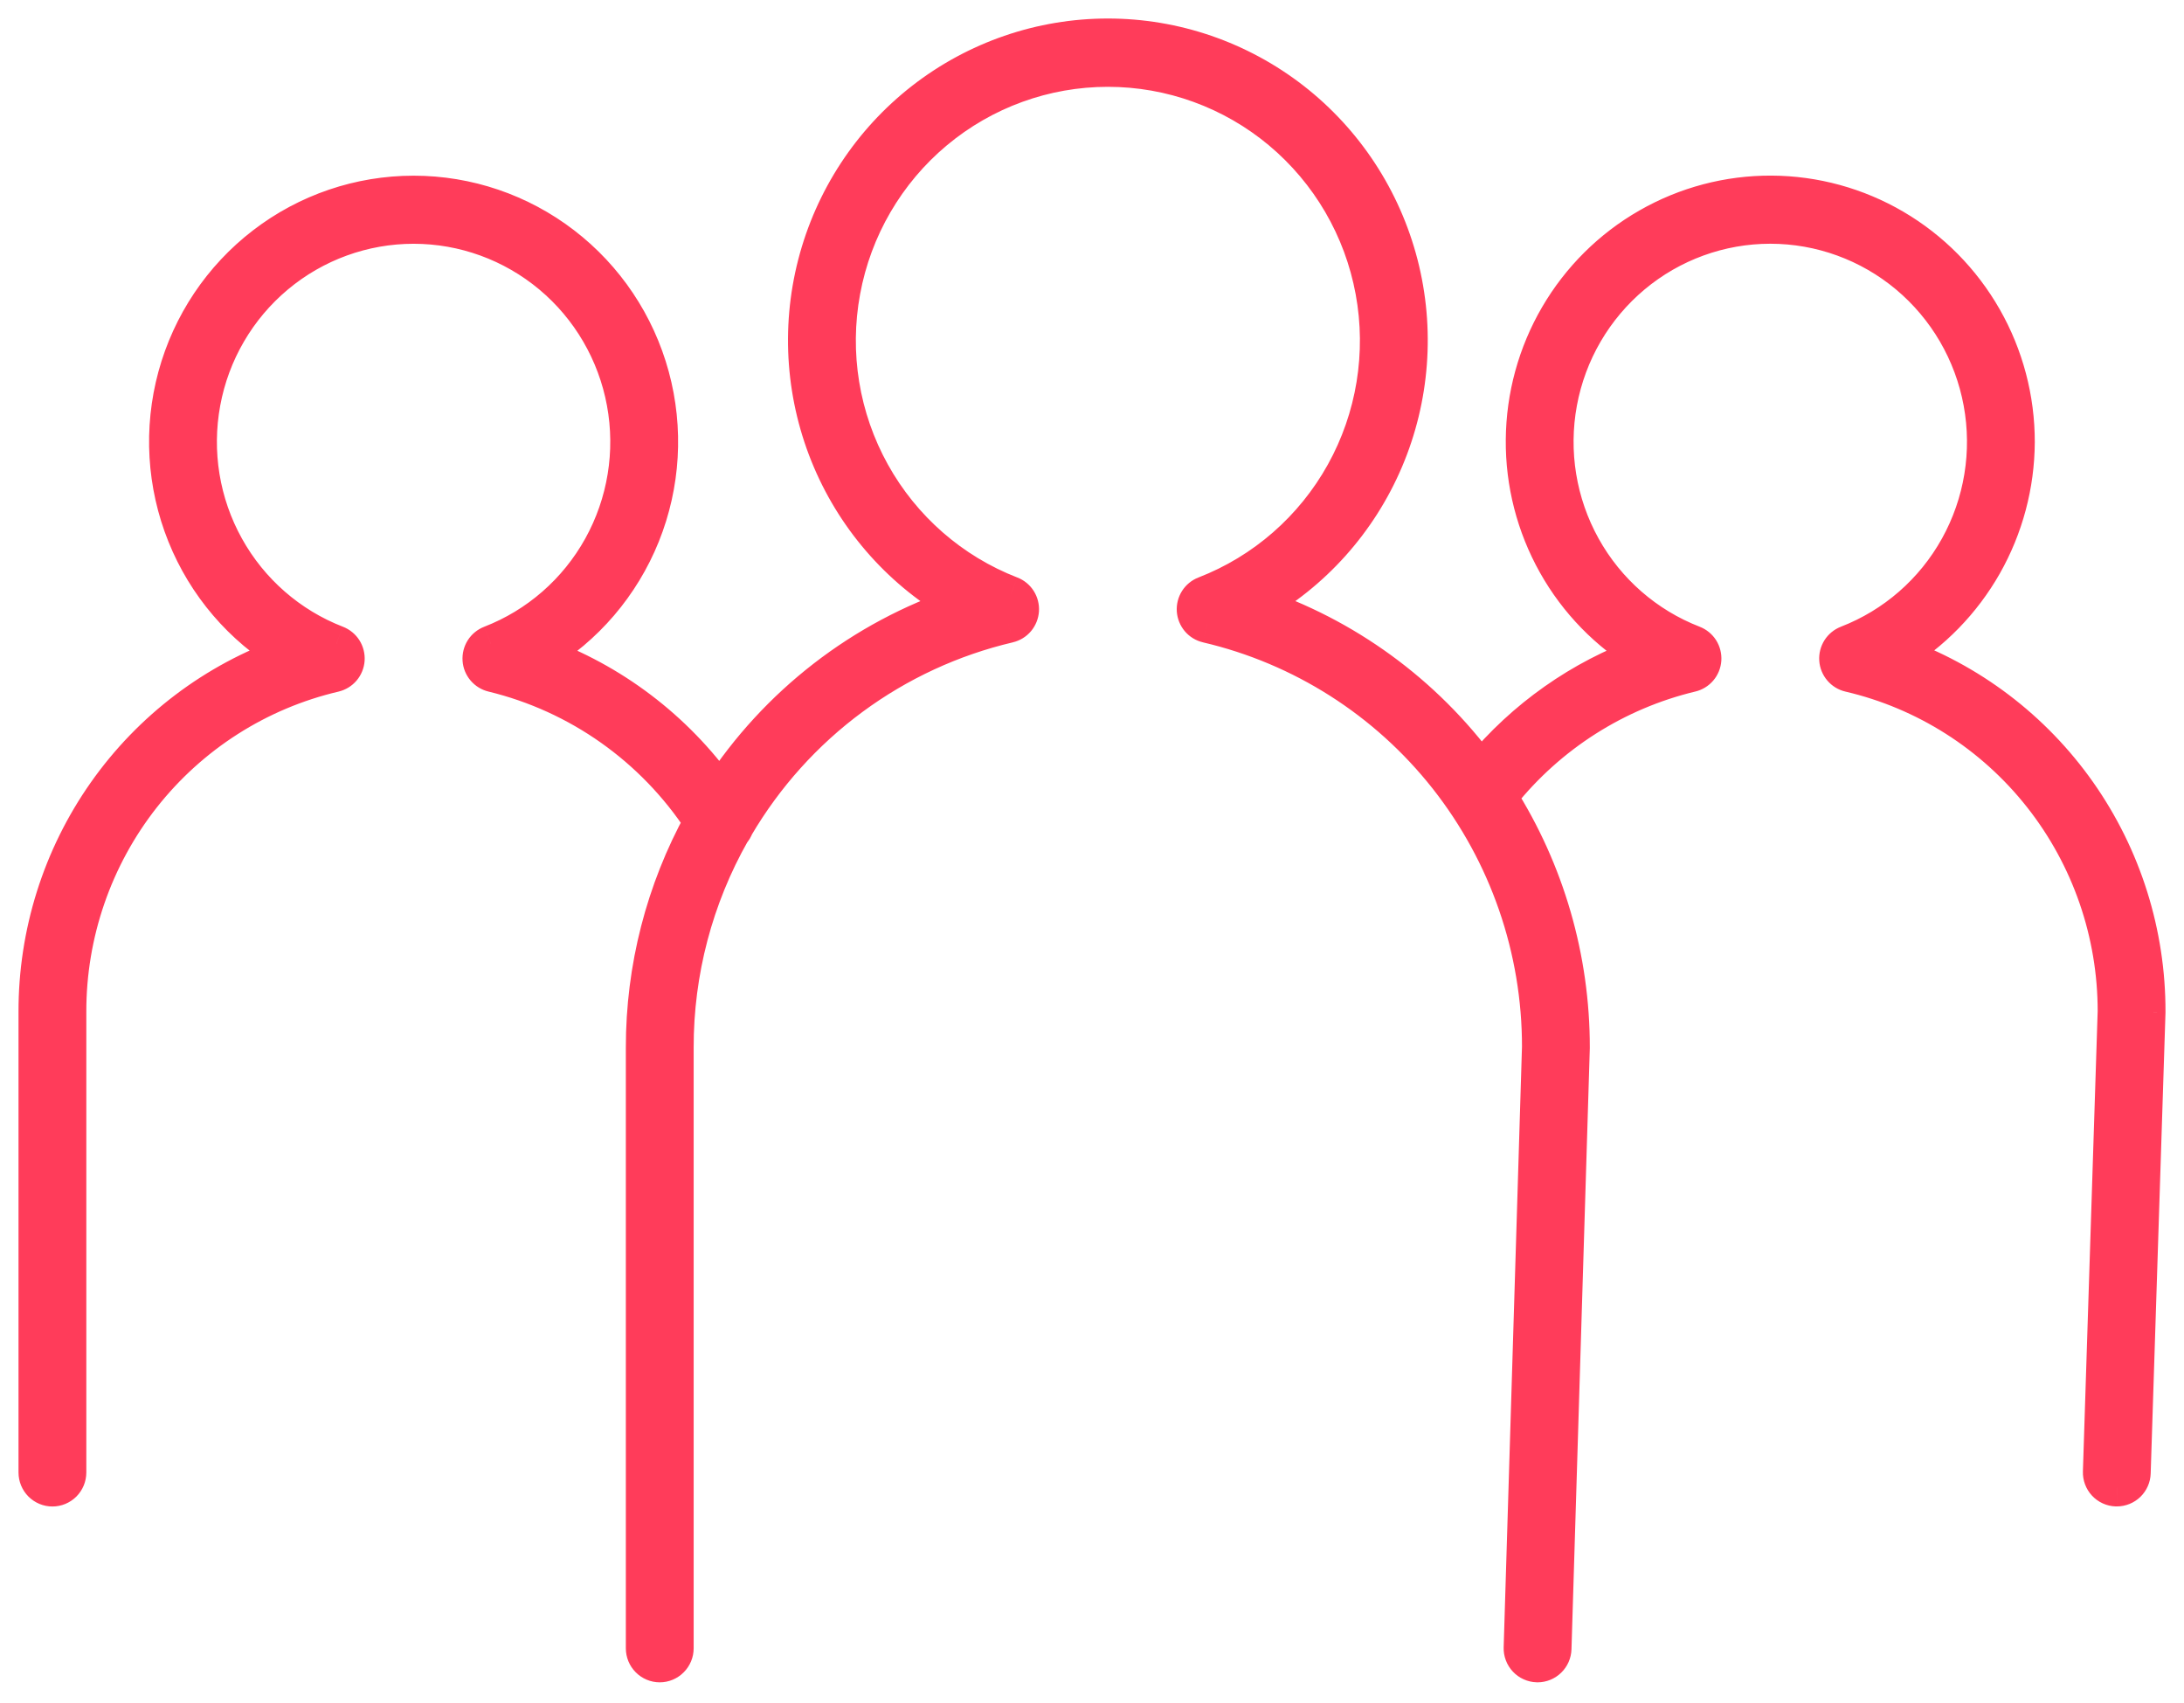
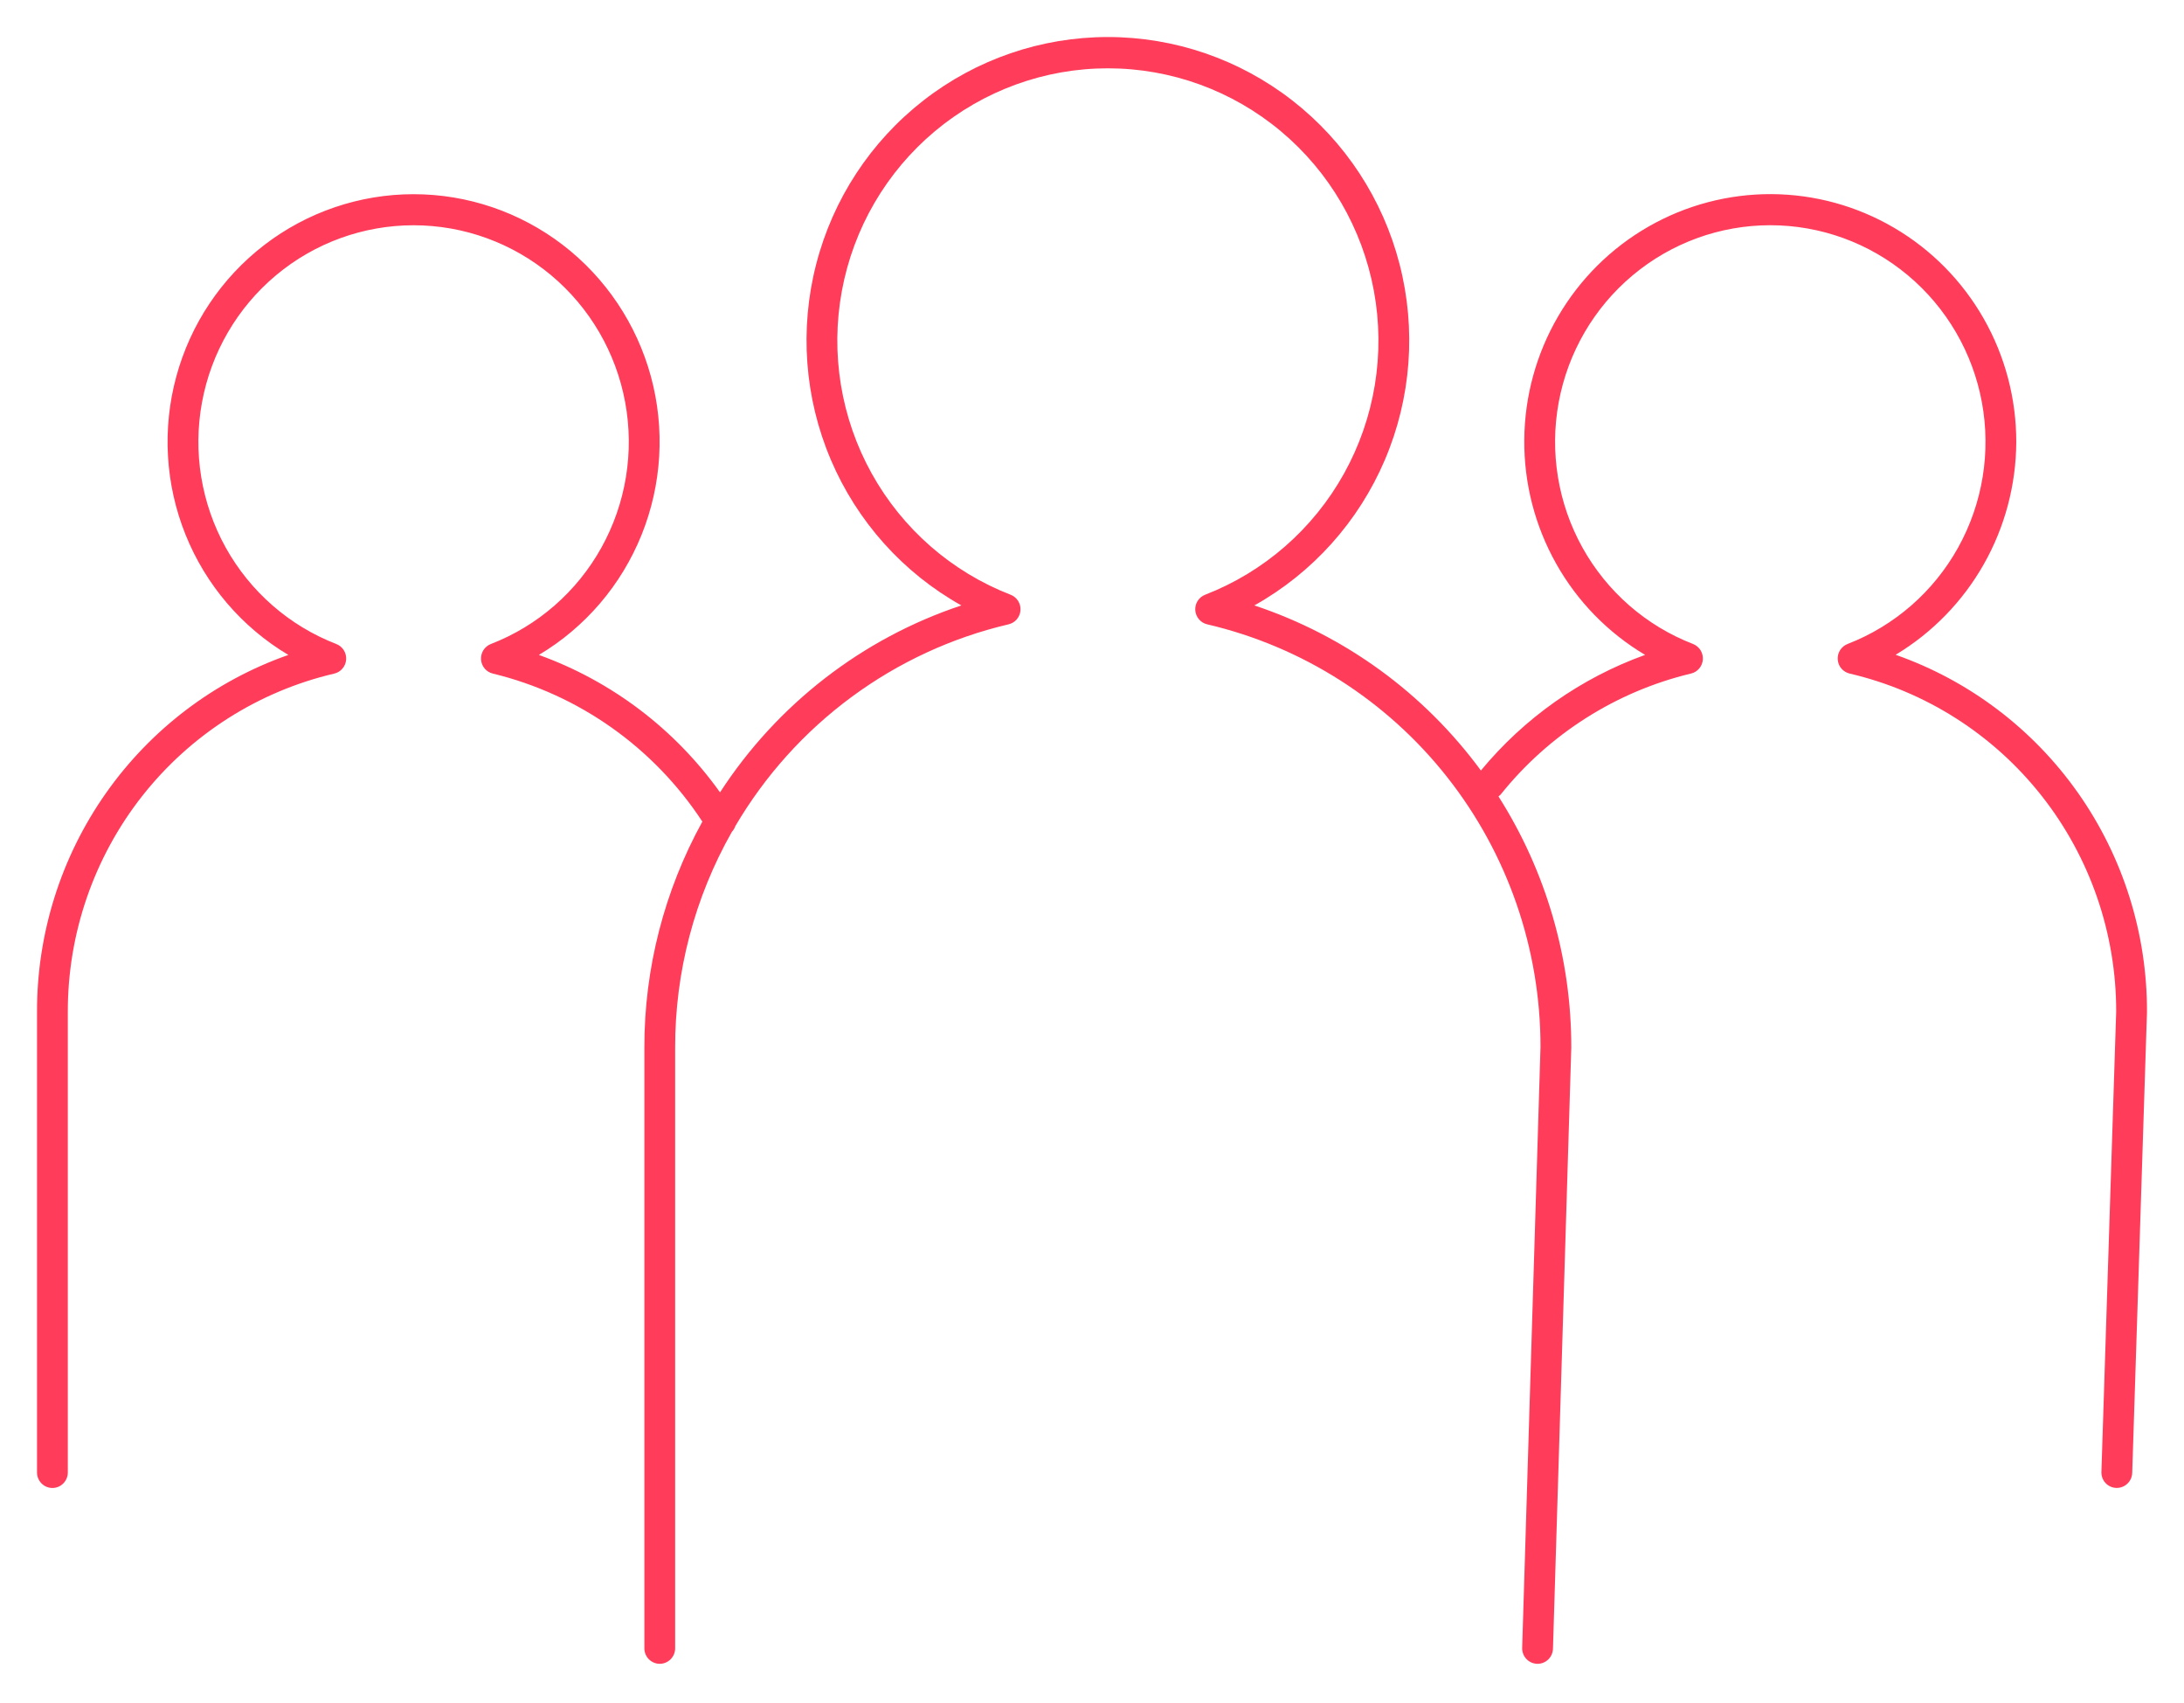
<svg xmlns="http://www.w3.org/2000/svg" width="100%" height="100%" viewBox="0 0 59 46" fill="none">
  <path d="M54.469 11.942C54.471 10.77 54.167 9.619 53.588 8.603C53.008 7.586 52.174 6.741 51.168 6.152C50.162 5.562 49.02 5.249 47.855 5.243C46.691 5.238 45.546 5.54 44.534 6.12C43.523 6.699 42.68 7.536 42.091 8.547C41.502 9.557 41.187 10.706 41.178 11.877C41.168 13.049 41.465 14.202 42.038 15.222C42.61 16.242 43.44 17.092 44.442 17.688C42.712 18.311 41.18 19.39 40.006 20.811C38.473 18.724 36.335 17.166 33.886 16.352C35.462 15.47 36.703 14.086 37.413 12.418C38.123 10.75 38.262 8.892 37.809 7.135C37.357 5.379 36.337 3.823 34.911 2.713C33.484 1.602 31.732 1 29.929 1C28.126 1 26.373 1.602 24.947 2.713C23.521 3.823 22.501 5.379 22.049 7.135C21.596 8.892 21.735 10.75 22.445 12.418C23.155 14.086 24.395 15.47 25.971 16.352C23.293 17.243 20.994 19.024 19.451 21.401C18.232 19.692 16.525 18.398 14.557 17.689C15.811 16.943 16.786 15.802 17.333 14.443C17.88 13.084 17.968 11.582 17.584 10.168C17.199 8.754 16.364 7.506 15.205 6.616C14.047 5.727 12.63 5.245 11.173 5.245C9.716 5.245 8.3 5.727 7.141 6.616C5.983 7.506 5.147 8.754 4.763 10.168C4.378 11.582 4.466 13.084 5.013 14.443C5.56 15.802 6.536 16.943 7.79 17.689C5.802 18.387 4.08 19.691 2.863 21.42C1.646 23.149 0.995 25.216 1 27.335V39.77C1 39.881 1.044 39.988 1.122 40.066C1.2 40.145 1.306 40.189 1.416 40.189C1.526 40.189 1.632 40.145 1.71 40.066C1.788 39.988 1.832 39.881 1.832 39.77V27.335C1.827 25.217 2.536 23.159 3.843 21.498C5.151 19.838 6.979 18.673 9.03 18.193C9.117 18.173 9.195 18.125 9.252 18.057C9.31 17.989 9.345 17.904 9.351 17.814C9.357 17.725 9.335 17.636 9.287 17.56C9.239 17.485 9.168 17.426 9.085 17.394C7.818 16.904 6.761 15.982 6.098 14.79C5.436 13.597 5.209 12.209 5.457 10.866C5.705 9.522 6.412 8.309 7.456 7.435C8.5 6.562 9.815 6.084 11.173 6.084C12.531 6.084 13.845 6.562 14.89 7.435C15.934 8.309 16.641 9.522 16.889 10.866C17.137 12.209 16.91 13.597 16.247 14.79C15.585 15.982 14.528 16.904 13.261 17.394C13.178 17.426 13.107 17.485 13.059 17.56C13.011 17.636 12.989 17.725 12.995 17.814C13.001 17.904 13.036 17.989 13.093 18.057C13.151 18.125 13.229 18.173 13.316 18.193C15.637 18.757 17.659 20.185 18.974 22.191C17.945 24.058 17.405 26.158 17.407 28.293V44.519C17.407 44.63 17.451 44.736 17.529 44.815C17.607 44.893 17.712 44.938 17.823 44.938C17.933 44.938 18.039 44.893 18.117 44.815C18.195 44.736 18.239 44.63 18.239 44.519V28.293C18.236 26.249 18.765 24.241 19.772 22.466C19.814 22.422 19.846 22.368 19.866 22.31C20.667 20.948 21.734 19.762 23.003 18.826C24.272 17.889 25.716 17.221 27.248 16.862C27.334 16.841 27.412 16.794 27.47 16.725C27.527 16.657 27.562 16.572 27.568 16.483C27.574 16.394 27.551 16.305 27.504 16.23C27.456 16.154 27.386 16.096 27.303 16.064C25.71 15.447 24.382 14.288 23.549 12.789C22.716 11.29 22.431 9.545 22.743 7.856C23.055 6.167 23.944 4.642 25.256 3.544C26.569 2.446 28.222 1.845 29.929 1.845C31.636 1.845 33.289 2.446 34.601 3.544C35.914 4.642 36.803 6.167 37.115 7.856C37.427 9.545 37.142 11.29 36.309 12.789C35.476 14.288 34.148 15.447 32.555 16.064C32.472 16.096 32.402 16.154 32.354 16.23C32.306 16.305 32.284 16.394 32.29 16.483C32.296 16.572 32.331 16.657 32.388 16.725C32.446 16.794 32.523 16.841 32.61 16.862C35.173 17.46 37.459 18.915 39.094 20.988C40.73 23.062 41.619 25.632 41.616 28.28L41.121 44.506C41.119 44.561 41.128 44.616 41.148 44.667C41.167 44.719 41.196 44.766 41.234 44.806C41.271 44.846 41.316 44.878 41.366 44.901C41.416 44.923 41.47 44.936 41.524 44.938H41.537C41.645 44.938 41.749 44.895 41.826 44.82C41.904 44.744 41.949 44.641 41.953 44.532L42.448 28.293C42.451 25.889 41.768 23.535 40.481 21.511C40.5 21.497 40.518 21.482 40.535 21.465C41.842 19.831 43.652 18.679 45.681 18.192C45.767 18.172 45.846 18.124 45.903 18.056C45.961 17.988 45.996 17.903 46.002 17.813C46.008 17.724 45.985 17.635 45.938 17.559C45.89 17.484 45.819 17.426 45.736 17.393C44.468 16.903 43.412 15.981 42.749 14.789C42.087 13.596 41.86 12.208 42.108 10.865C42.356 9.522 43.063 8.308 44.107 7.435C45.151 6.561 46.466 6.083 47.824 6.083C49.181 6.083 50.496 6.561 51.54 7.435C52.584 8.308 53.292 9.522 53.54 10.865C53.788 12.208 53.561 13.596 52.898 14.789C52.236 15.981 51.179 16.903 49.912 17.393C49.829 17.426 49.758 17.484 49.71 17.559C49.662 17.635 49.639 17.724 49.646 17.813C49.652 17.903 49.686 17.988 49.744 18.056C49.802 18.124 49.88 18.172 49.967 18.192C52.016 18.67 53.843 19.833 55.151 21.49C56.459 23.148 57.17 25.203 57.168 27.319L56.769 39.755C56.765 39.866 56.805 39.974 56.88 40.055C56.956 40.136 57.06 40.184 57.17 40.187H57.184C57.293 40.187 57.396 40.145 57.474 40.069C57.552 39.994 57.597 39.891 57.601 39.782L58 27.334C58.006 25.214 57.355 23.146 56.138 21.417C54.921 19.688 53.198 18.383 51.21 17.685C52.198 17.091 53.018 16.25 53.589 15.244C54.16 14.238 54.463 13.1 54.469 11.942Z" fill="#FF3C5A" />
-   <path d="M54.469 11.942L54.969 11.944L54.969 11.942L54.469 11.942ZM44.442 17.688L44.611 18.159L45.608 17.8L44.697 17.259L44.442 17.688ZM40.006 20.811L39.603 21.107L39.983 21.625L40.391 21.13L40.006 20.811ZM33.886 16.352L33.642 15.916L32.654 16.469L33.729 16.826L33.886 16.352ZM29.929 1V0.5V1ZM25.971 16.352L26.129 16.826L27.204 16.469L26.216 15.916L25.971 16.352ZM19.451 21.401L19.044 21.691L19.471 22.289L19.87 21.673L19.451 21.401ZM14.557 17.689L14.301 17.259L13.391 17.801L14.387 18.16L14.557 17.689ZM7.79 17.689L7.956 18.161L8.965 17.806L8.046 17.259L7.79 17.689ZM1 27.335L1.5 27.335L1.5 27.334L1 27.335ZM1.832 27.335L2.332 27.335L2.332 27.334L1.832 27.335ZM9.03 18.193L8.916 17.706L8.916 17.706L9.03 18.193ZM9.085 17.394L8.904 17.861L8.905 17.861L9.085 17.394ZM11.173 6.084L11.173 6.584L11.173 6.084ZM13.261 17.394L13.441 17.861L13.442 17.861L13.261 17.394ZM13.316 18.193L13.434 17.707L13.43 17.706L13.316 18.193ZM18.974 22.191L19.412 22.432L19.558 22.168L19.392 21.916L18.974 22.191ZM17.407 28.293L17.907 28.293L17.907 28.293L17.407 28.293ZM18.239 28.293L18.739 28.293L18.739 28.293L18.239 28.293ZM19.772 22.466L19.409 22.123L19.367 22.167L19.337 22.219L19.772 22.466ZM19.866 22.31L19.435 22.057L19.41 22.101L19.393 22.148L19.866 22.31ZM27.248 16.862L27.362 17.349L27.363 17.348L27.248 16.862ZM27.303 16.064L27.484 15.598L27.483 15.598L27.303 16.064ZM29.929 1.845V2.345V1.845ZM32.555 16.064L32.374 15.598L32.374 15.598L32.555 16.064ZM32.61 16.862L32.495 17.348L32.496 17.349L32.61 16.862ZM41.616 28.28L42.116 28.295L42.116 28.288L42.116 28.28L41.616 28.28ZM41.121 44.506L40.621 44.491L40.621 44.491L41.121 44.506ZM41.524 44.938L41.51 45.437L41.517 45.438H41.524V44.938ZM41.537 44.938L41.537 44.438H41.537V44.938ZM41.953 44.532L42.453 44.548L42.453 44.547L41.953 44.532ZM42.448 28.293L42.948 28.308L42.948 28.301L42.948 28.294L42.448 28.293ZM40.481 21.511L40.195 21.1L39.801 21.374L40.059 21.779L40.481 21.511ZM40.535 21.465L40.888 21.819L40.908 21.799L40.925 21.778L40.535 21.465ZM45.681 18.192L45.567 17.705L45.564 17.706L45.681 18.192ZM45.736 17.393L45.555 17.86L45.556 17.86L45.736 17.393ZM47.824 6.083V6.583V6.083ZM49.912 17.393L50.092 17.86L50.093 17.86L49.912 17.393ZM49.967 18.192L49.853 18.679L49.853 18.679L49.967 18.192ZM57.168 27.319L57.668 27.335L57.668 27.328L57.668 27.32L57.168 27.319ZM56.769 39.755L57.268 39.771L57.268 39.771L56.769 39.755ZM57.17 40.187L57.154 40.687L57.162 40.687H57.17V40.187ZM57.184 40.187L57.185 39.687H57.184V40.187ZM57.601 39.782L57.101 39.766L57.101 39.766L57.601 39.782ZM58 27.334L58.5 27.349L58.5 27.342L58.5 27.335L58 27.334ZM51.21 17.685L50.952 17.256L50.041 17.804L51.044 18.157L51.21 17.685ZM54.969 11.942C54.971 10.684 54.645 9.447 54.022 8.355L53.154 8.85C53.69 9.791 53.971 10.856 53.969 11.941L54.969 11.942ZM54.022 8.355C53.4 7.263 52.503 6.354 51.421 5.72L50.915 6.583C51.845 7.128 52.617 7.91 53.154 8.85L54.022 8.355ZM51.421 5.72C50.339 5.086 49.11 4.749 47.858 4.743L47.853 5.743C48.929 5.748 49.985 6.038 50.915 6.583L51.421 5.72ZM47.858 4.743C46.605 4.737 45.374 5.062 44.286 5.686L44.783 6.553C45.718 6.017 46.777 5.738 47.853 5.743L47.858 4.743ZM44.286 5.686C43.198 6.309 42.292 7.209 41.659 8.295L42.523 8.799C43.068 7.864 43.848 7.089 44.783 6.553L44.286 5.686ZM41.659 8.295C41.026 9.381 40.688 10.614 40.678 11.873L41.678 11.881C41.686 10.796 41.978 9.734 42.523 8.799L41.659 8.295ZM40.678 11.873C40.667 13.131 40.986 14.371 41.602 15.467L42.474 14.977C41.943 14.033 41.669 12.966 41.678 11.881L40.678 11.873ZM41.602 15.467C42.217 16.563 43.108 17.477 44.186 18.118L44.697 17.259C43.771 16.707 43.004 15.921 42.474 14.977L41.602 15.467ZM44.272 17.218C42.458 17.871 40.851 19.002 39.62 20.493L40.391 21.13C41.509 19.777 42.966 18.751 44.611 18.159L44.272 17.218ZM40.409 20.516C38.815 18.345 36.592 16.724 34.044 15.877L33.729 16.826C36.079 17.608 38.131 19.103 39.603 21.107L40.409 20.516ZM34.131 16.788C35.804 15.852 37.12 14.383 37.873 12.614L36.953 12.222C36.286 13.789 35.121 15.088 33.642 15.916L34.131 16.788ZM37.873 12.614C38.626 10.844 38.774 8.874 38.294 7.011L37.325 7.26C37.751 8.91 37.62 10.655 36.953 12.222L37.873 12.614ZM38.294 7.011C37.813 5.147 36.732 3.497 35.218 2.318L34.604 3.107C35.942 4.15 36.9 5.61 37.325 7.26L38.294 7.011ZM35.218 2.318C33.704 1.14 31.844 0.5 29.929 0.5V1.5C31.621 1.5 33.265 2.065 34.604 3.107L35.218 2.318ZM29.929 0.5C28.014 0.5 26.154 1.14 24.64 2.318L25.254 3.107C26.593 2.065 28.237 1.5 29.929 1.5V0.5ZM24.64 2.318C23.126 3.497 22.045 5.147 21.564 7.011L22.533 7.26C22.958 5.61 23.916 4.15 25.254 3.107L24.64 2.318ZM21.564 7.011C21.084 8.874 21.232 10.844 21.985 12.614L22.905 12.222C22.238 10.655 22.107 8.91 22.533 7.26L21.564 7.011ZM21.985 12.614C22.738 14.383 24.054 15.852 25.727 16.788L26.216 15.916C24.737 15.088 23.572 13.789 22.905 12.222L21.985 12.614ZM25.814 15.877C23.027 16.805 20.636 18.657 19.032 21.129L19.87 21.673C21.352 19.39 23.558 17.682 26.129 16.826L25.814 15.877ZM19.858 21.111C18.58 19.319 16.79 17.962 14.726 17.219L14.387 18.16C16.259 18.834 17.884 20.065 19.044 21.691L19.858 21.111ZM14.812 18.119C16.161 17.316 17.209 16.09 17.797 14.63L16.869 14.257C16.363 15.514 15.46 16.569 14.301 17.259L14.812 18.119ZM17.797 14.63C18.385 13.17 18.479 11.556 18.066 10.037L17.101 10.299C17.457 11.608 17.376 12.999 16.869 14.257L17.797 14.63ZM18.066 10.037C17.653 8.517 16.755 7.176 15.51 6.22L14.901 7.013C15.972 7.836 16.745 8.99 17.101 10.299L18.066 10.037ZM15.51 6.22C14.264 5.263 12.741 4.745 11.173 4.745V5.745C12.52 5.745 13.83 6.19 14.901 7.013L15.51 6.22ZM11.173 4.745C9.606 4.745 8.082 5.263 6.837 6.22L7.446 7.013C8.517 6.19 9.827 5.745 11.173 5.745V4.745ZM6.837 6.22C5.591 7.176 4.694 8.517 4.28 10.037L5.245 10.299C5.601 8.99 6.375 7.836 7.446 7.013L6.837 6.22ZM4.28 10.037C3.867 11.556 3.962 13.17 4.55 14.63L5.477 14.257C4.971 12.999 4.889 11.608 5.245 10.299L4.28 10.037ZM4.55 14.63C5.137 16.09 6.186 17.316 7.534 18.119L8.046 17.259C6.886 16.569 5.983 15.514 5.477 14.257L4.55 14.63ZM7.624 17.217C5.538 17.95 3.731 19.319 2.454 21.132L3.272 21.708C4.429 20.064 6.066 18.824 7.956 18.161L7.624 17.217ZM2.454 21.132C1.177 22.946 0.495 25.114 0.5 27.336L1.5 27.334C1.495 25.319 2.114 23.352 3.272 21.708L2.454 21.132ZM0.5 27.335V39.77H1.5V27.335H0.5ZM0.5 39.77C0.5 40.013 0.596 40.246 0.767 40.419L1.477 39.714C1.492 39.729 1.5 39.75 1.5 39.77H0.5ZM0.767 40.419C0.939 40.591 1.172 40.689 1.416 40.689V39.689C1.439 39.689 1.461 39.698 1.477 39.714L0.767 40.419ZM1.416 40.689C1.66 40.689 1.893 40.591 2.065 40.419L1.356 39.714C1.371 39.698 1.393 39.689 1.416 39.689V40.689ZM2.065 40.419C2.236 40.246 2.332 40.013 2.332 39.77H1.332C1.332 39.75 1.34 39.729 1.356 39.714L2.065 40.419ZM2.332 39.77V27.335H1.332V39.77H2.332ZM2.332 27.334C2.327 25.328 2.999 23.38 4.236 21.808L3.45 21.189C2.073 22.938 1.327 25.105 1.332 27.336L2.332 27.334ZM4.236 21.808C5.474 20.236 7.204 19.134 9.144 18.68L8.916 17.706C6.754 18.212 4.828 19.44 3.45 21.189L4.236 21.808ZM9.143 18.68C9.335 18.635 9.507 18.53 9.634 18.38L8.871 17.734C8.882 17.72 8.898 17.71 8.916 17.706L9.143 18.68ZM9.634 18.38C9.761 18.23 9.836 18.044 9.85 17.849L8.852 17.78C8.853 17.763 8.86 17.747 8.871 17.734L9.634 18.38ZM9.85 17.849C9.863 17.653 9.814 17.458 9.709 17.292L8.864 17.828C8.855 17.813 8.851 17.797 8.852 17.78L9.85 17.849ZM9.709 17.292C9.604 17.127 9.448 16.999 9.265 16.928L8.905 17.861C8.888 17.854 8.874 17.842 8.864 17.828L9.709 17.292ZM9.265 16.928C8.108 16.48 7.142 15.638 6.536 14.547L5.661 15.033C6.381 16.327 7.528 17.328 8.904 17.861L9.265 16.928ZM6.536 14.547C5.929 13.456 5.722 12.186 5.949 10.956L4.965 10.775C4.696 12.232 4.942 13.738 5.661 15.033L6.536 14.547ZM5.949 10.956C6.175 9.727 6.823 8.617 7.777 7.819L7.135 7.052C6.002 8 5.234 9.318 4.965 10.775L5.949 10.956ZM7.777 7.819C8.731 7.021 9.933 6.584 11.173 6.584V5.584C9.698 5.584 8.269 6.103 7.135 7.052L7.777 7.819ZM11.173 6.584C12.413 6.584 13.614 7.021 14.569 7.819L15.21 7.052C14.077 6.103 12.648 5.584 11.173 5.584L11.173 6.584ZM14.569 7.819C15.523 8.617 16.17 9.727 16.397 10.956L17.381 10.775C17.112 9.318 16.344 8 15.21 7.052L14.569 7.819ZM16.397 10.956C16.624 12.186 16.416 13.456 15.81 14.547L16.684 15.033C17.404 13.738 17.65 12.232 17.381 10.775L16.397 10.956ZM15.81 14.547C15.204 15.638 14.238 16.48 13.081 16.928L13.442 17.861C14.818 17.328 15.965 16.327 16.684 15.033L15.81 14.547ZM13.081 16.928C12.898 16.999 12.742 17.127 12.637 17.292L13.482 17.828C13.472 17.842 13.458 17.854 13.441 17.861L13.081 16.928ZM12.637 17.292C12.532 17.458 12.483 17.653 12.496 17.849L13.494 17.78C13.495 17.797 13.491 17.813 13.482 17.828L12.637 17.292ZM12.496 17.849C12.509 18.044 12.585 18.23 12.712 18.38L13.475 17.734C13.486 17.747 13.492 17.763 13.494 17.78L12.496 17.849ZM12.712 18.38C12.839 18.53 13.011 18.635 13.202 18.68L13.43 17.706C13.448 17.71 13.463 17.72 13.475 17.734L12.712 18.38ZM13.198 18.679C15.395 19.212 17.31 20.565 18.556 22.465L19.392 21.916C18.008 19.805 15.879 18.301 13.434 17.707L13.198 18.679ZM18.536 21.949C17.466 23.89 16.905 26.074 16.907 28.293L17.907 28.293C17.905 26.242 18.424 24.225 19.412 22.432L18.536 21.949ZM16.907 28.293V44.519H17.907V28.293H16.907ZM16.907 44.519C16.907 44.761 17.002 44.995 17.174 45.167L17.883 44.462C17.898 44.478 17.907 44.498 17.907 44.519H16.907ZM17.174 45.167C17.345 45.34 17.579 45.438 17.823 45.438V44.438C17.846 44.438 17.868 44.447 17.883 44.462L17.174 45.167ZM17.823 45.438C18.067 45.438 18.3 45.34 18.471 45.167L17.762 44.462C17.778 44.447 17.799 44.438 17.823 44.438V45.438ZM18.471 45.167C18.643 44.995 18.739 44.761 18.739 44.519H17.739C17.739 44.498 17.747 44.478 17.762 44.462L18.471 45.167ZM18.739 44.519V28.293H17.739V44.519H18.739ZM18.739 28.293C18.736 26.335 19.243 24.412 20.207 22.713L19.337 22.219C18.287 24.069 17.736 26.163 17.739 28.294L18.739 28.293ZM20.136 22.809C20.227 22.713 20.296 22.598 20.339 22.472L19.393 22.148C19.396 22.139 19.402 22.13 19.409 22.123L20.136 22.809ZM20.297 22.564C21.064 21.259 22.086 20.124 23.3 19.228L22.706 18.424C21.383 19.4 20.27 20.636 19.435 22.057L20.297 22.564ZM23.3 19.228C24.514 18.332 25.896 17.693 27.362 17.349L27.134 16.375C25.535 16.75 24.029 17.447 22.706 18.424L23.3 19.228ZM27.363 17.348C27.554 17.303 27.725 17.198 27.852 17.048L27.088 16.403C27.099 16.389 27.115 16.38 27.133 16.375L27.363 17.348ZM27.852 17.048C27.978 16.898 28.053 16.712 28.067 16.517L27.069 16.449C27.07 16.432 27.076 16.416 27.088 16.403L27.852 17.048ZM28.067 16.517C28.08 16.323 28.031 16.128 27.927 15.963L27.081 16.497C27.072 16.482 27.068 16.465 27.069 16.449L28.067 16.517ZM27.927 15.963C27.822 15.797 27.667 15.669 27.484 15.598L27.121 16.53C27.104 16.523 27.09 16.511 27.081 16.497L27.927 15.963ZM27.483 15.598C26 15.023 24.762 13.944 23.986 12.546L23.112 13.032C24.001 14.633 25.42 15.871 27.122 16.53L27.483 15.598ZM23.986 12.546C23.21 11.149 22.944 9.521 23.235 7.947L22.251 7.765C21.918 9.568 22.223 11.431 23.112 13.032L23.986 12.546ZM23.235 7.947C23.525 6.372 24.354 4.95 25.577 3.927L24.936 3.16C23.534 4.333 22.584 5.962 22.251 7.765L23.235 7.947ZM25.577 3.927C26.8 2.904 28.34 2.345 29.929 2.345V1.345C28.105 1.345 26.338 1.987 24.936 3.16L25.577 3.927ZM29.929 2.345C31.518 2.345 33.058 2.904 34.281 3.927L34.922 3.16C33.52 1.987 31.753 1.345 29.929 1.345V2.345ZM34.281 3.927C35.504 4.95 36.333 6.372 36.623 7.947L37.607 7.765C37.274 5.962 36.324 4.333 34.922 3.16L34.281 3.927ZM36.623 7.947C36.914 9.521 36.648 11.149 35.872 12.546L36.746 13.032C37.635 11.431 37.94 9.568 37.607 7.765L36.623 7.947ZM35.872 12.546C35.095 13.944 33.858 15.023 32.374 15.598L32.736 16.53C34.438 15.871 35.856 14.633 36.746 13.032L35.872 12.546ZM32.374 15.598C32.191 15.669 32.036 15.797 31.931 15.963L32.777 16.497C32.768 16.511 32.754 16.523 32.736 16.53L32.374 15.598ZM31.931 15.963C31.827 16.128 31.778 16.323 31.791 16.517L32.789 16.449C32.79 16.465 32.786 16.482 32.777 16.497L31.931 15.963ZM31.791 16.517C31.805 16.712 31.88 16.898 32.006 17.048L32.77 16.403C32.782 16.416 32.788 16.432 32.789 16.449L31.791 16.517ZM32.006 17.048C32.133 17.198 32.304 17.303 32.495 17.348L32.725 16.375C32.743 16.38 32.759 16.389 32.77 16.403L32.006 17.048ZM32.496 17.349C34.948 17.921 37.136 19.313 38.702 21.298L39.487 20.679C37.781 18.516 35.397 16.999 32.724 16.375L32.496 17.349ZM38.702 21.298C40.267 23.283 41.119 25.744 41.116 28.279L42.116 28.28C42.119 25.52 41.192 22.841 39.487 20.679L38.702 21.298ZM41.116 28.264L40.621 44.491L41.62 44.522L42.116 28.295L41.116 28.264ZM40.621 44.491C40.617 44.611 40.637 44.731 40.68 44.844L41.615 44.491C41.619 44.501 41.621 44.511 41.62 44.521L40.621 44.491ZM40.68 44.844C40.722 44.956 40.786 45.06 40.869 45.148L41.599 44.464C41.606 44.472 41.612 44.481 41.615 44.491L40.68 44.844ZM40.869 45.148C40.951 45.236 41.05 45.307 41.16 45.356L41.572 44.445C41.582 44.45 41.591 44.456 41.599 44.464L40.869 45.148ZM41.16 45.356C41.27 45.406 41.389 45.434 41.51 45.437L41.539 44.438C41.551 44.438 41.562 44.441 41.572 44.445L41.16 45.356ZM41.524 45.438H41.537V44.438H41.524V45.438ZM41.536 45.438C41.776 45.438 42.005 45.344 42.175 45.178L41.477 44.462C41.493 44.446 41.514 44.438 41.537 44.438L41.536 45.438ZM42.175 45.178C42.346 45.012 42.445 44.786 42.453 44.548L41.453 44.516C41.454 44.496 41.462 44.477 41.477 44.462L42.175 45.178ZM42.453 44.547L42.948 28.308L41.948 28.278L41.453 44.517L42.453 44.547ZM42.948 28.294C42.951 25.795 42.241 23.348 40.903 21.242L40.059 21.779C41.295 23.723 41.951 25.984 41.948 28.292L42.948 28.294ZM40.766 21.921C40.81 21.891 40.851 21.857 40.888 21.819L40.182 21.112C40.186 21.108 40.19 21.104 40.195 21.1L40.766 21.921ZM40.925 21.778C42.164 20.229 43.877 19.139 45.797 18.678L45.564 17.706C43.427 18.219 41.521 19.432 40.144 21.153L40.925 21.778ZM45.794 18.679C45.986 18.634 46.158 18.529 46.285 18.379L45.522 17.733C45.533 17.72 45.549 17.71 45.567 17.705L45.794 18.679ZM46.285 18.379C46.412 18.23 46.487 18.043 46.501 17.848L45.503 17.779C45.504 17.762 45.511 17.746 45.522 17.733L46.285 18.379ZM46.501 17.848C46.514 17.652 46.465 17.457 46.36 17.291L45.515 17.827C45.506 17.812 45.502 17.796 45.503 17.779L46.501 17.848ZM46.36 17.291C46.255 17.126 46.099 16.998 45.915 16.927L45.556 17.86C45.538 17.853 45.525 17.842 45.515 17.827L46.36 17.291ZM45.916 16.927C44.758 16.479 43.792 15.637 43.186 14.546L42.312 15.032C43.031 16.326 44.178 17.327 45.555 17.86L45.916 16.927ZM43.186 14.546C42.58 13.455 42.372 12.185 42.599 10.956L41.616 10.774C41.347 12.231 41.593 13.738 42.312 15.032L43.186 14.546ZM42.599 10.956C42.826 9.726 43.474 8.617 44.428 7.818L43.786 7.051C42.653 7.999 41.885 9.317 41.616 10.774L42.599 10.956ZM44.428 7.818C45.382 7.02 46.584 6.583 47.824 6.583V5.583C46.348 5.583 44.92 6.103 43.786 7.051L44.428 7.818ZM47.824 6.583C49.064 6.583 50.265 7.02 51.22 7.818L51.861 7.051C50.727 6.103 49.299 5.583 47.824 5.583V6.583ZM51.22 7.818C52.174 8.617 52.821 9.726 53.048 10.956L54.032 10.774C53.763 9.317 52.995 7.999 51.861 7.051L51.22 7.818ZM53.048 10.956C53.275 12.185 53.067 13.455 52.461 14.546L53.335 15.032C54.054 13.738 54.301 12.231 54.032 10.774L53.048 10.956ZM52.461 14.546C51.855 15.637 50.889 16.479 49.731 16.927L50.093 17.86C51.469 17.327 52.616 16.326 53.335 15.032L52.461 14.546ZM49.732 16.927C49.548 16.998 49.393 17.126 49.288 17.291L50.132 17.827C50.123 17.842 50.109 17.853 50.092 17.86L49.732 16.927ZM49.288 17.291C49.183 17.457 49.133 17.652 49.147 17.848L50.145 17.779C50.146 17.796 50.142 17.812 50.132 17.827L49.288 17.291ZM49.147 17.848C49.16 18.043 49.236 18.23 49.363 18.379L50.126 17.733C50.137 17.746 50.143 17.762 50.145 17.779L49.147 17.848ZM49.363 18.379C49.49 18.529 49.661 18.634 49.853 18.679L50.08 17.705C50.099 17.71 50.114 17.72 50.126 17.733L49.363 18.379ZM49.853 18.679C51.791 19.131 53.521 20.231 54.759 21.8L55.544 21.181C54.166 19.434 52.24 18.209 50.08 17.705L49.853 18.679ZM54.759 21.8C55.997 23.369 56.67 25.314 56.668 27.319L57.668 27.32C57.67 25.091 56.922 22.927 55.544 21.181L54.759 21.8ZM56.668 27.303L56.269 39.739L57.268 39.771L57.668 27.335L56.668 27.303ZM56.269 39.739C56.261 39.981 56.349 40.218 56.514 40.395L57.247 39.715C57.261 39.73 57.269 39.751 57.268 39.771L56.269 39.739ZM56.514 40.395C56.68 40.574 56.91 40.679 57.154 40.687L57.187 39.688C57.21 39.688 57.232 39.698 57.247 39.715L56.514 40.395ZM57.17 40.687H57.184V39.687H57.17V40.687ZM57.184 40.687C57.423 40.687 57.652 40.594 57.823 40.428L57.125 39.711C57.141 39.696 57.162 39.687 57.185 39.687L57.184 40.687ZM57.823 40.428C57.994 40.261 58.093 40.035 58.1 39.798L57.101 39.766C57.101 39.746 57.11 39.726 57.125 39.711L57.823 40.428ZM58.1 39.798L58.5 27.349L57.5 27.317L57.101 39.766L58.1 39.798ZM58.5 27.335C58.506 25.113 57.823 22.943 56.547 21.129L55.729 21.705C56.886 23.349 57.505 25.316 57.5 27.332L58.5 27.335ZM56.547 21.129C55.27 19.315 53.463 17.946 51.376 17.213L51.044 18.157C52.934 18.82 54.572 20.06 55.729 21.705L56.547 21.129ZM51.468 18.113C52.53 17.475 53.41 16.571 54.024 15.491L53.154 14.997C52.625 15.928 51.867 16.707 50.952 17.256L51.468 18.113ZM54.024 15.491C54.637 14.41 54.963 13.188 54.969 11.944L53.969 11.939C53.964 13.012 53.683 14.065 53.154 14.997L54.024 15.491Z" fill="#FF3C5A" />
</svg>